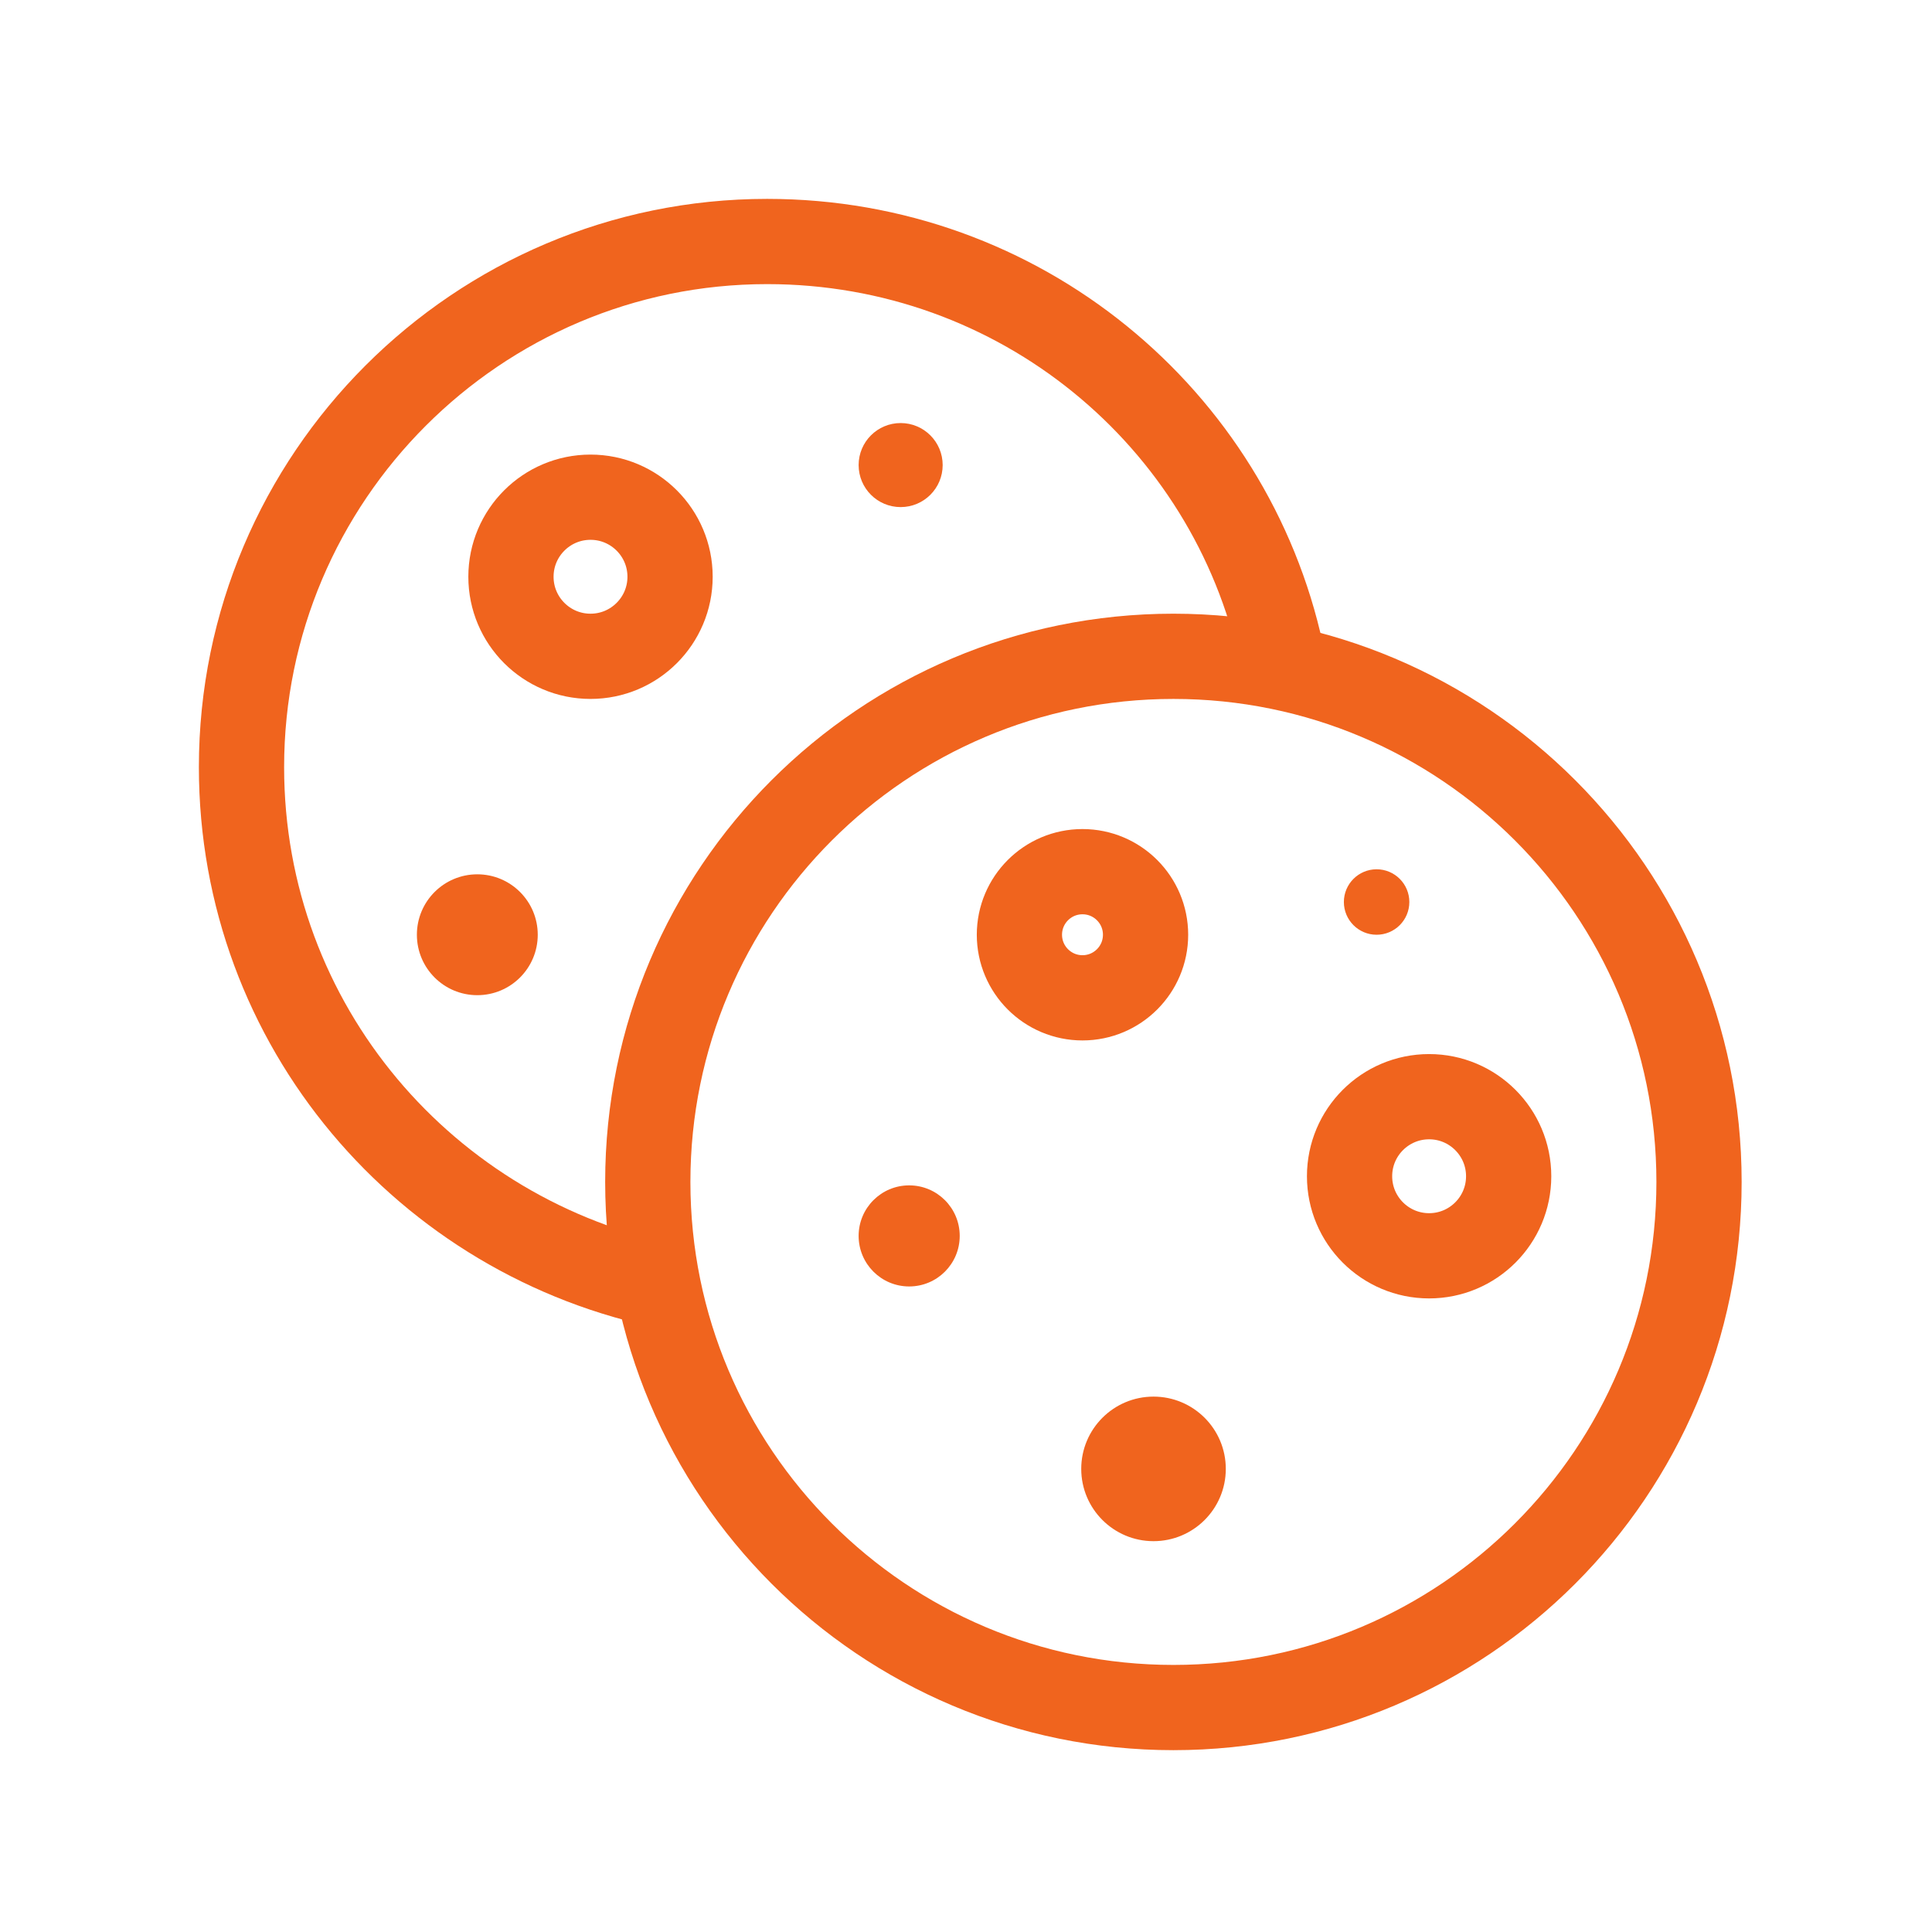
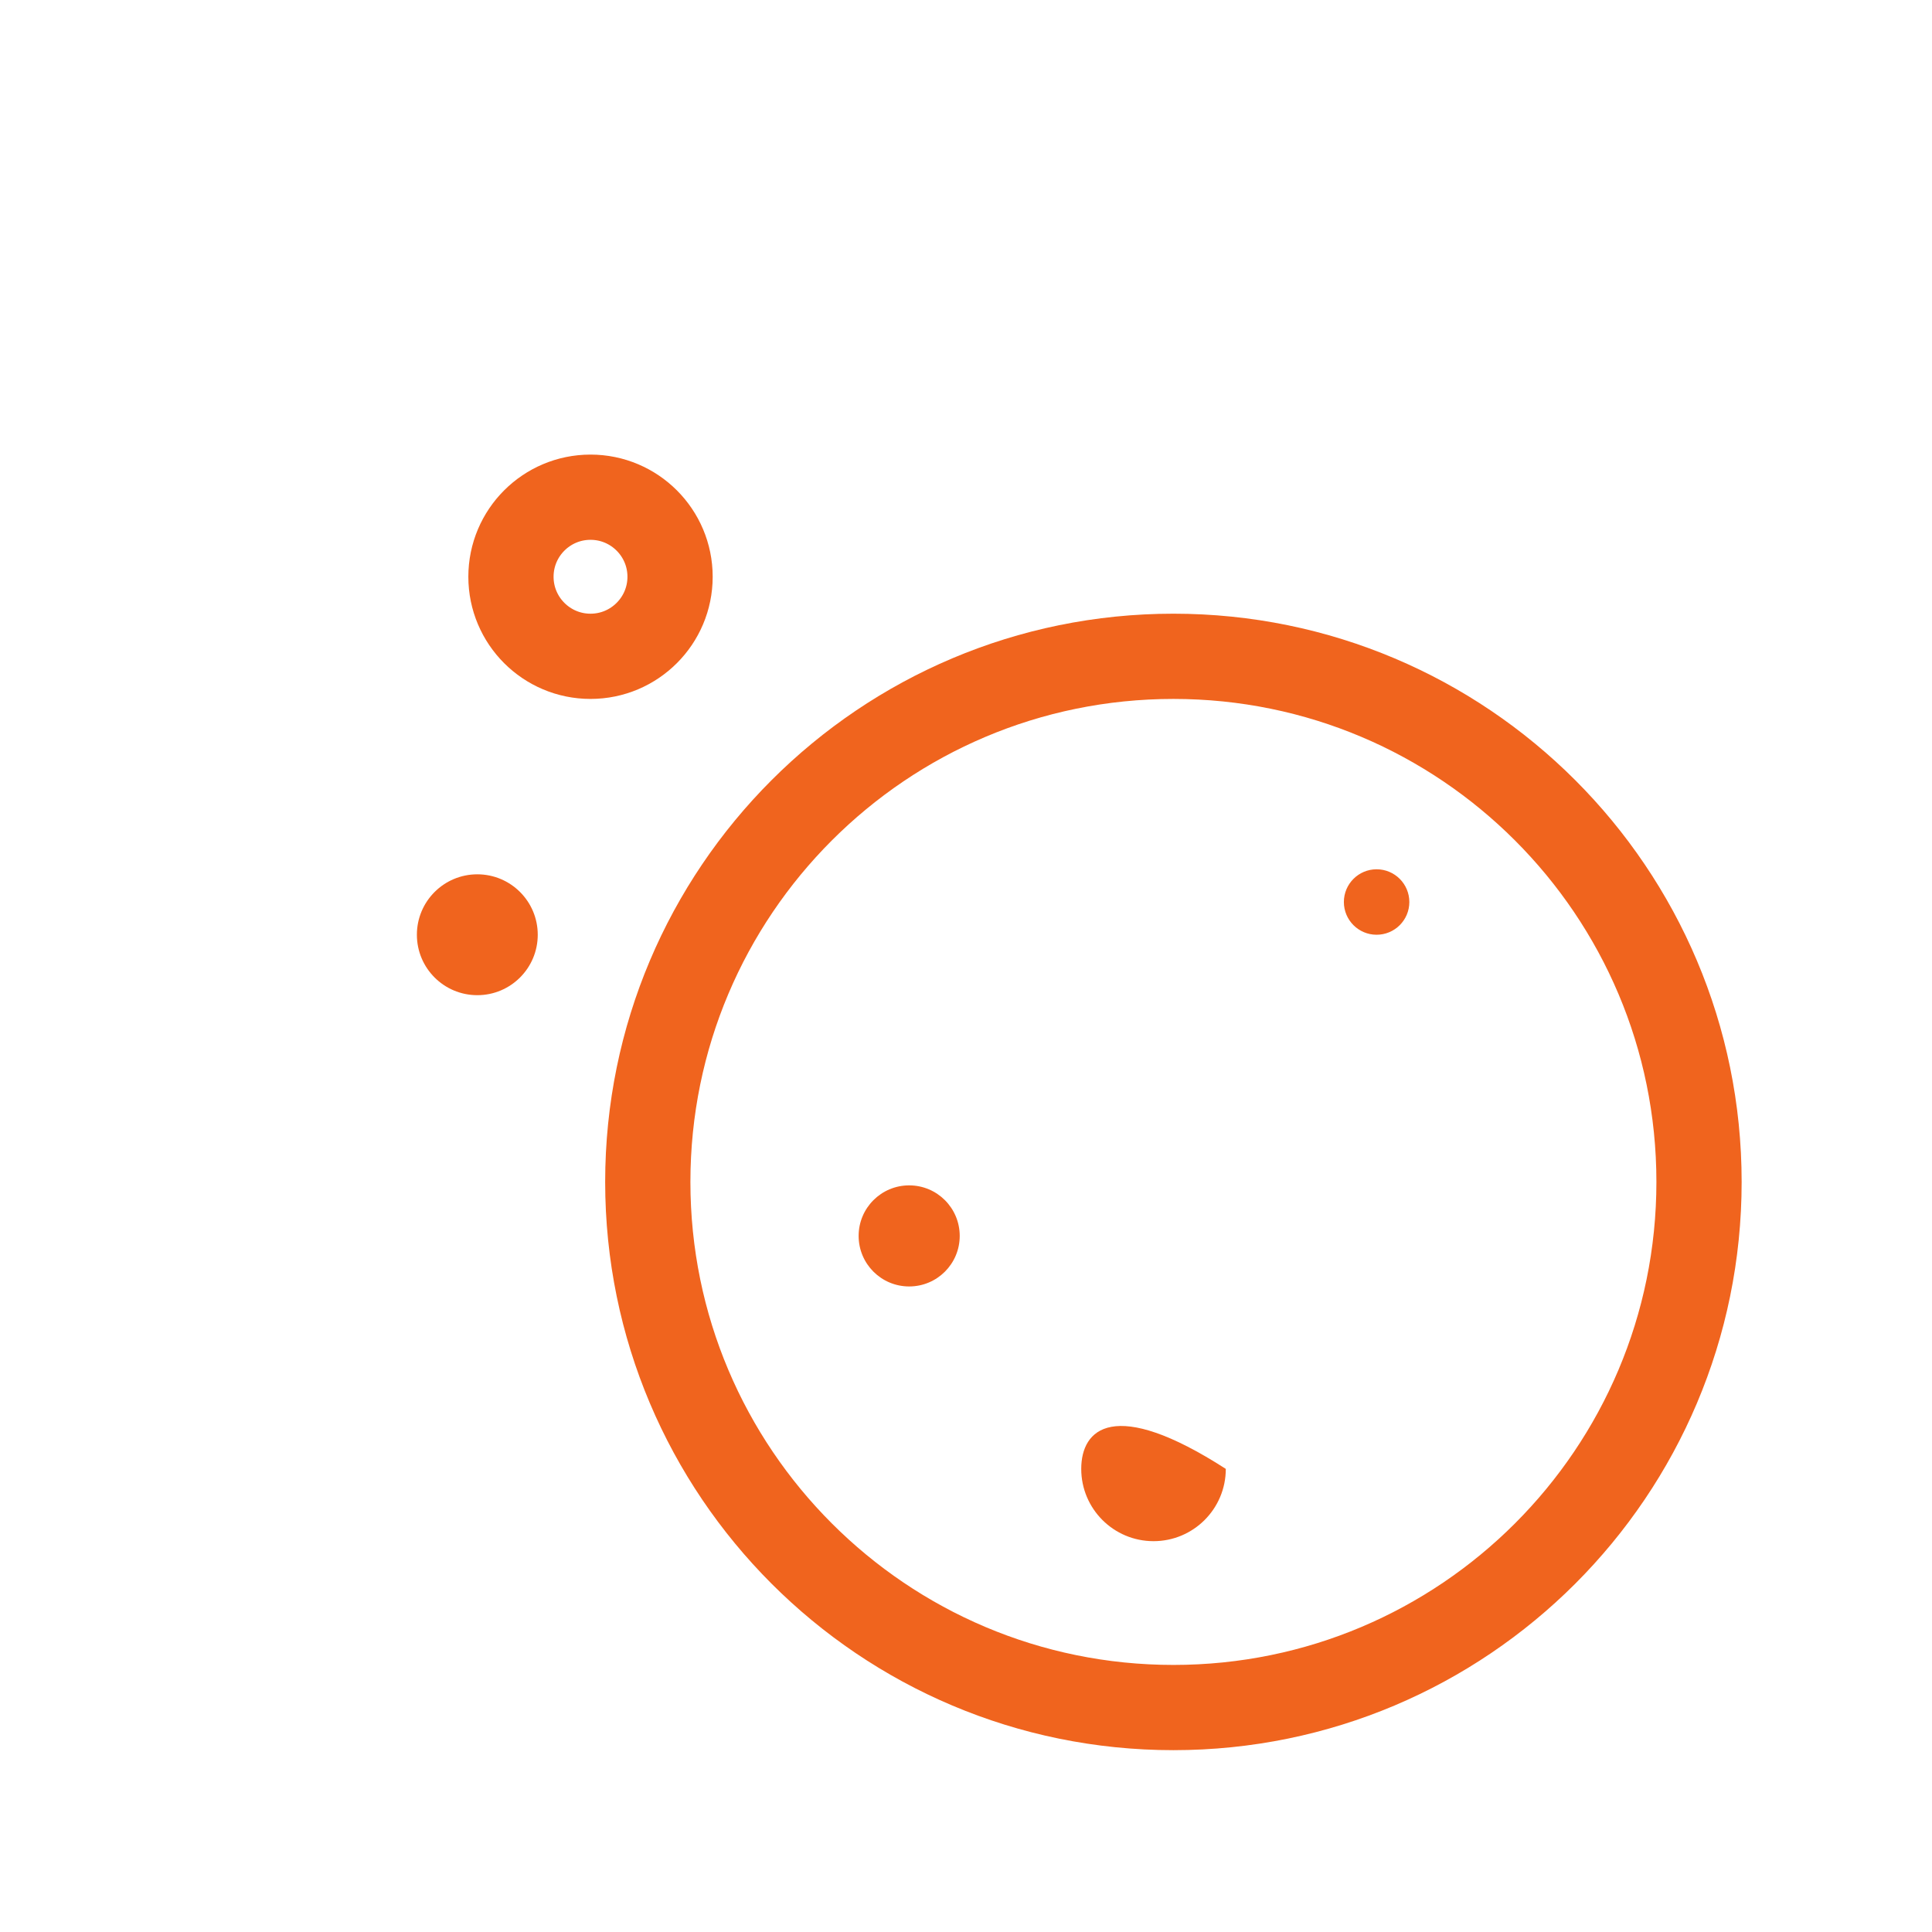
<svg xmlns="http://www.w3.org/2000/svg" width="68" height="68" viewBox="0 0 68 68" fill="none">
-   <path d="M23.6 45.3C15 43.6 8.5 36.1 8.5 27C8.5 16.8 16.8 8.5 27 8.5C35.9 8.5 43.3 14.7 45.1 23" stroke="#F0641E" stroke-width="3" stroke-miterlimit="2" />
  <path d="M41.3 60.1C51.517 60.1 59.8 51.817 59.8 41.6C59.8 31.383 51.517 23.1 41.3 23.1C31.083 23.1 22.8 31.383 22.8 41.6C22.8 51.817 31.083 60.1 41.3 60.1Z" stroke="#F0641E" stroke-width="3" stroke-miterlimit="2" />
-   <path d="M50.3 44.2C51.846 44.2 53.1 42.946 53.1 41.4C53.1 39.854 51.846 38.6 50.3 38.6C48.754 38.6 47.5 39.854 47.5 41.4C47.5 42.946 48.754 44.2 50.3 44.2Z" stroke="#F0641E" stroke-width="3" stroke-miterlimit="2" />
  <path d="M20.784 23.1C22.33 23.1 23.584 21.846 23.584 20.3C23.584 18.754 22.33 17.5 20.784 17.5C19.238 17.5 17.984 18.754 17.984 20.3C17.984 21.846 19.238 23.1 20.784 23.1Z" stroke="#F0641E" stroke-width="3" stroke-miterlimit="2" />
-   <path d="M38.1 35.12C39.326 35.12 40.32 34.126 40.32 32.9C40.32 31.674 39.326 30.68 38.1 30.68C36.874 30.68 35.88 31.674 35.88 32.9C35.88 34.126 36.874 35.12 38.1 35.12Z" stroke="#F0641E" stroke-width="3" stroke-miterlimit="2" />
  <path d="M16.8 35.027C17.975 35.027 18.927 34.075 18.927 32.9C18.927 31.725 17.975 30.773 16.8 30.773C15.625 30.773 14.673 31.725 14.673 32.9C14.673 34.075 15.625 35.027 16.8 35.027Z" fill="#F0641E" />
-   <path d="M40.6 54.244C42.005 54.244 43.144 53.105 43.144 51.7C43.144 50.295 42.005 49.156 40.6 49.156C39.195 49.156 38.056 50.295 38.056 51.7C38.056 53.105 39.195 54.244 40.6 54.244Z" fill="#F0641E" />
+   <path d="M40.6 54.244C42.005 54.244 43.144 53.105 43.144 51.7C39.195 49.156 38.056 50.295 38.056 51.7C38.056 53.105 39.195 54.244 40.6 54.244Z" fill="#F0641E" />
  <path d="M32 41.721C31.017 41.721 30.221 42.517 30.221 43.5C30.221 44.483 31.017 45.279 32 45.279C32.983 45.279 33.779 44.483 33.779 43.5C33.779 42.517 32.983 41.721 32 41.721Z" fill="#F0641E" />
  <path d="M48.452 32.9C49.088 32.9 49.604 32.384 49.604 31.748C49.604 31.112 49.088 30.596 48.452 30.596C47.816 30.596 47.3 31.112 47.3 31.748C47.3 32.384 47.816 32.9 48.452 32.9Z" fill="#F0641E" />
-   <path d="M31.7 17.848C32.517 17.848 33.179 17.186 33.179 16.369C33.179 15.552 32.517 14.89 31.7 14.89C30.883 14.89 30.221 15.552 30.221 16.369C30.221 17.186 30.883 17.848 31.7 17.848Z" fill="#F0641E" />
</svg>